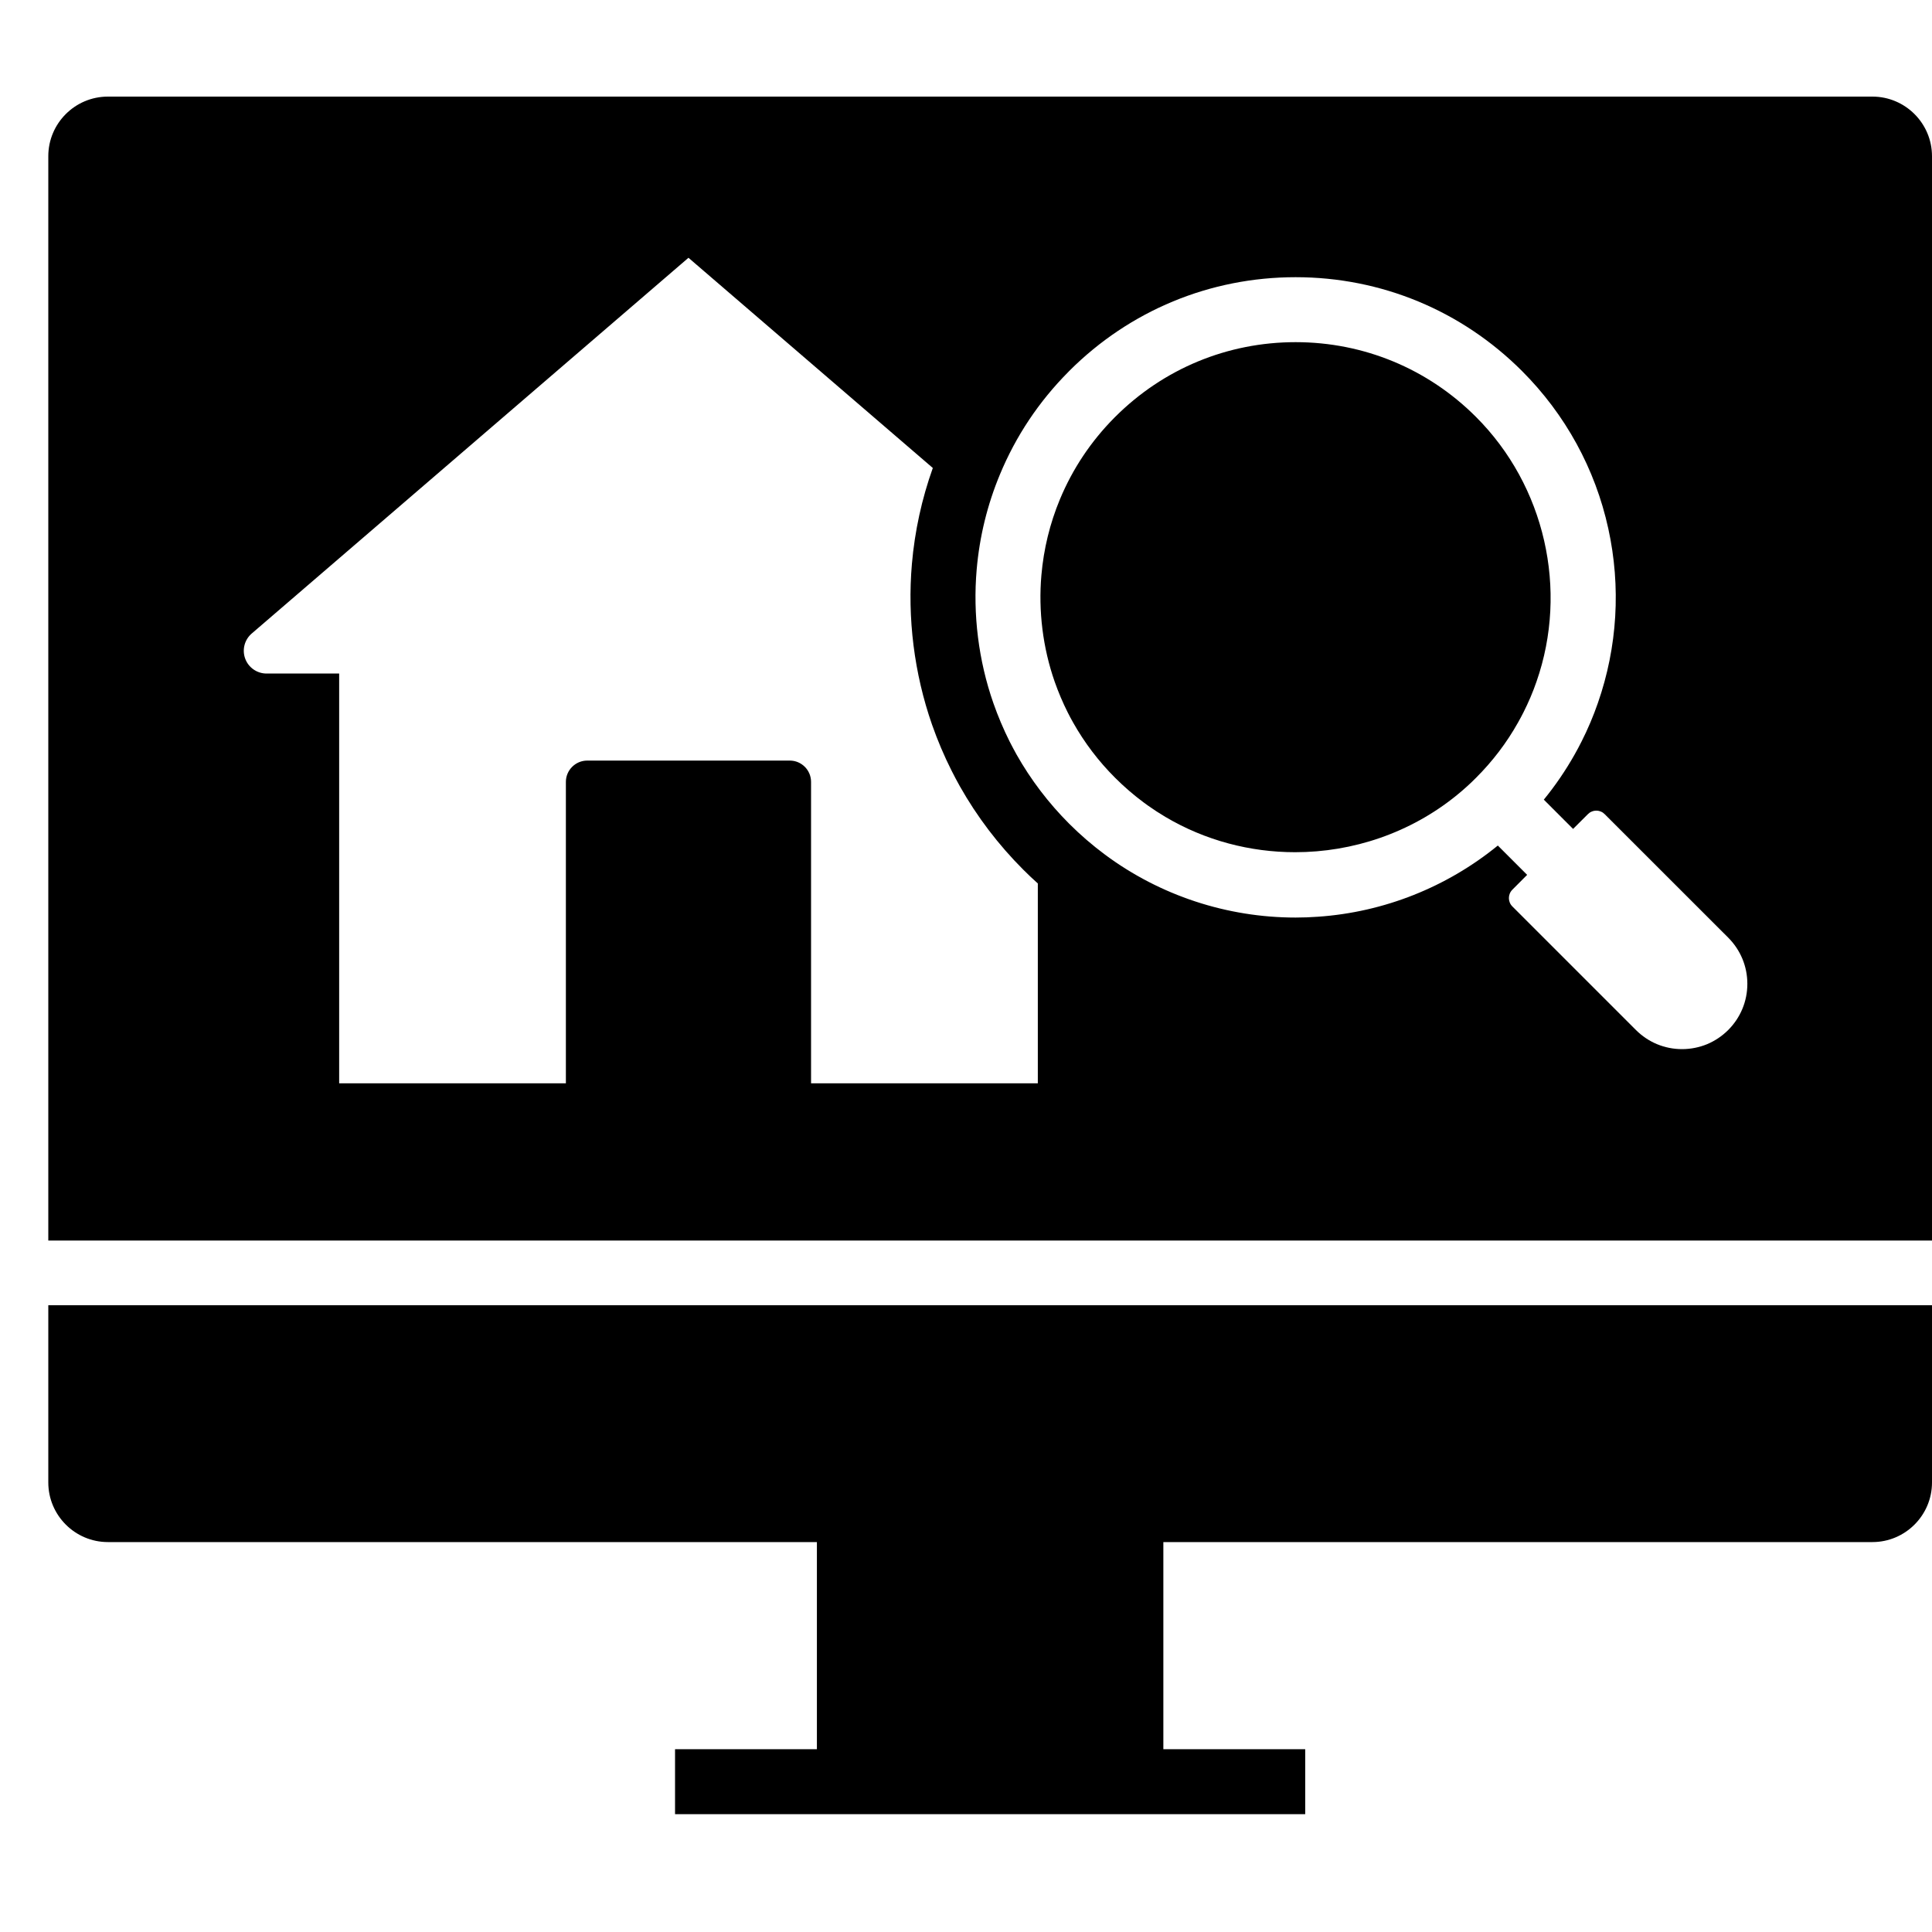
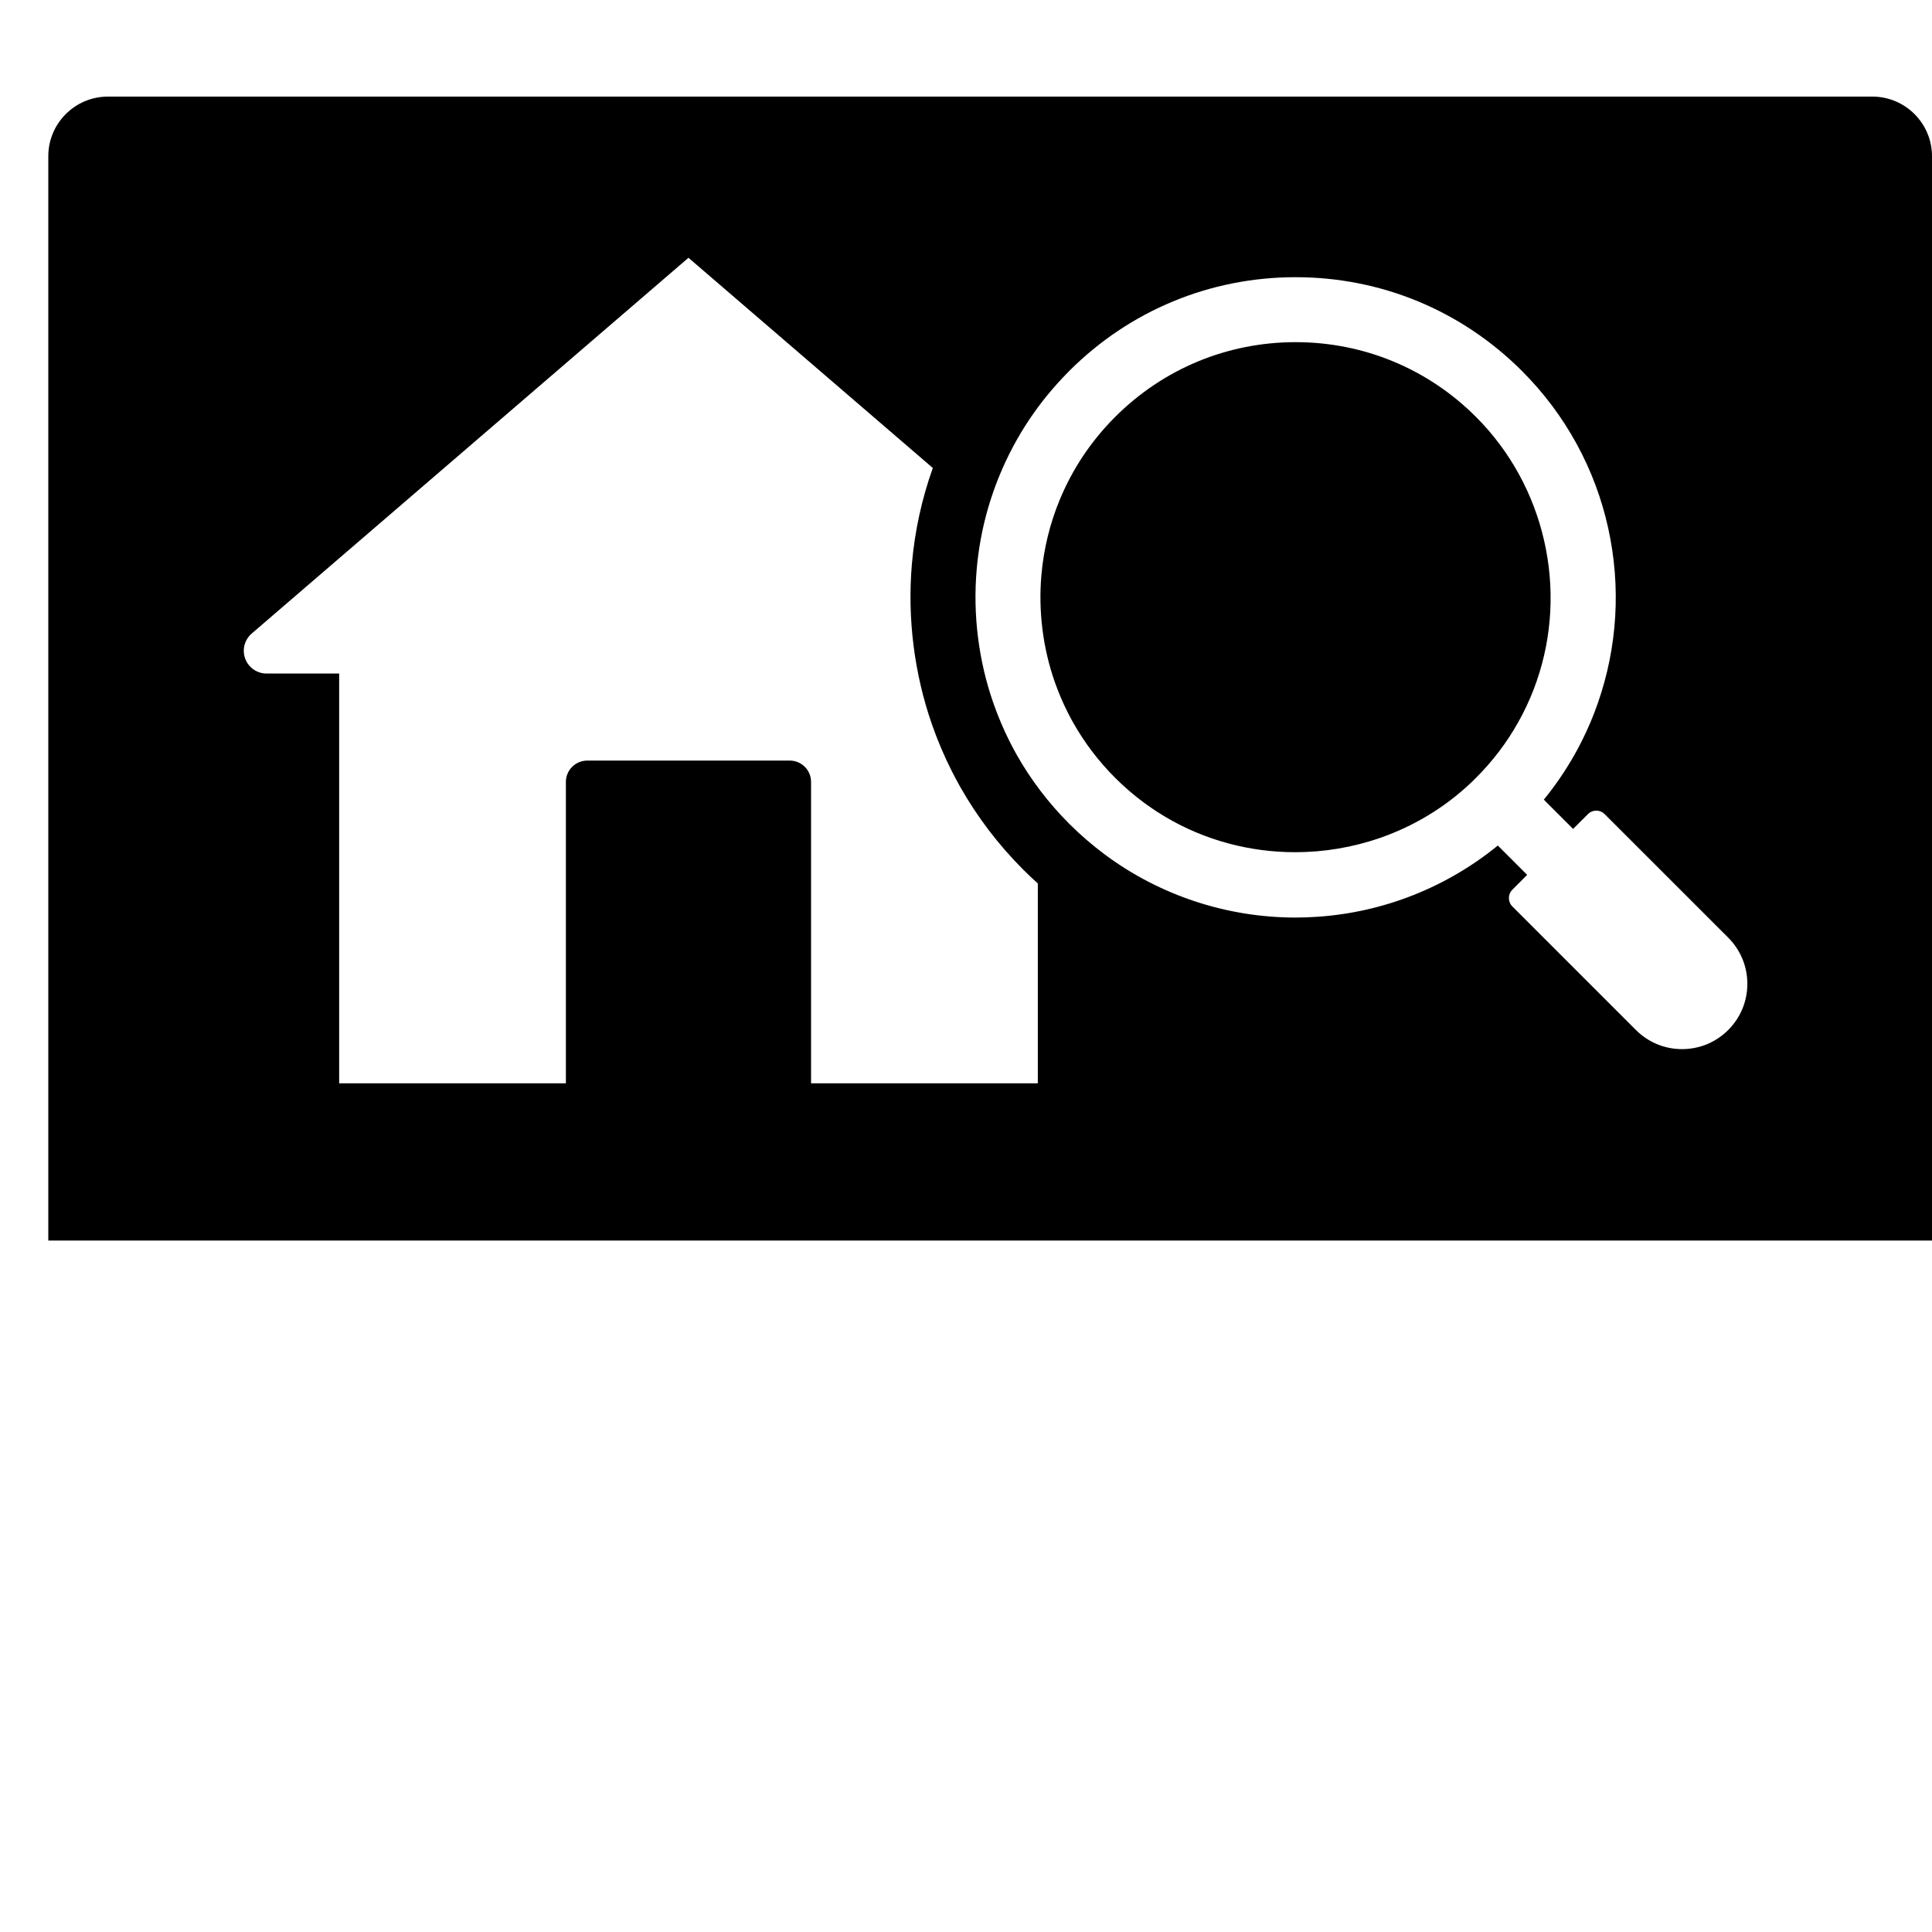
<svg xmlns="http://www.w3.org/2000/svg" width="40" height="40" viewBox="0 0 40 40" fill="none">
  <path d="M38.766 2H2.234C1.554 2 1 2.553 1 3.234V25.684H40V3.234C40 2.554 39.446 2 38.766 2ZM21.487 22.429H16.792V16.188C16.792 15.945 16.595 15.747 16.352 15.747H12.158C11.915 15.747 11.716 15.945 11.716 16.188V22.429H7.022V13.945H5.519C5.322 13.945 5.145 13.822 5.077 13.638C5.008 13.454 5.062 13.245 5.211 13.117L14.254 5.337L19.313 9.689C19.085 10.327 18.939 10.994 18.88 11.675C18.783 12.793 18.927 13.943 19.296 15.001C19.411 15.329 19.547 15.65 19.701 15.955C19.758 16.069 19.816 16.177 19.873 16.279C20.229 16.91 20.671 17.491 21.186 18.006C21.284 18.104 21.384 18.199 21.487 18.291V22.429H21.487ZM35.781 21.325C35.653 21.452 35.505 21.551 35.343 21.619C35.181 21.685 35.006 21.721 34.825 21.721C34.464 21.721 34.125 21.58 33.87 21.325L31.312 18.767C31.216 18.672 31.216 18.516 31.312 18.42L31.618 18.113L31.011 17.506C29.955 18.367 28.655 18.886 27.286 18.98C27.132 18.991 26.979 18.997 26.825 18.997C25.406 18.997 24.02 18.542 22.88 17.696C22.619 17.502 22.369 17.287 22.137 17.055C21.708 16.626 21.341 16.143 21.045 15.619C20.996 15.53 20.948 15.44 20.902 15.35C20.775 15.096 20.662 14.829 20.567 14.558C20.259 13.677 20.14 12.721 20.221 11.791C20.28 11.11 20.442 10.448 20.703 9.822C21.032 9.029 21.509 8.313 22.121 7.698L22.138 7.68C23.389 6.429 25.054 5.739 26.824 5.739C28.595 5.739 30.259 6.429 31.511 7.681C32.41 8.58 33.028 9.708 33.298 10.944C33.562 12.147 33.487 13.396 33.082 14.556C32.988 14.827 32.875 15.094 32.745 15.351C32.698 15.444 32.65 15.535 32.601 15.621C32.416 15.949 32.203 16.262 31.963 16.556L32.569 17.162L32.876 16.856C32.888 16.844 32.901 16.833 32.914 16.824C32.928 16.815 32.942 16.808 32.957 16.802C32.972 16.796 32.987 16.791 33.003 16.788C33.019 16.785 33.034 16.784 33.05 16.784C33.066 16.784 33.081 16.785 33.096 16.788C33.112 16.791 33.127 16.796 33.142 16.802C33.157 16.808 33.171 16.815 33.185 16.824C33.198 16.833 33.211 16.844 33.223 16.856L35.781 19.413C36.036 19.669 36.177 20.008 36.177 20.369C36.177 20.73 36.036 21.069 35.781 21.325ZM30.559 8.632C29.562 7.634 28.235 7.084 26.824 7.084C25.413 7.084 24.086 7.634 23.088 8.632L23.072 8.648C22.587 9.137 22.207 9.706 21.944 10.339C21.737 10.837 21.608 11.365 21.561 11.908C21.496 12.649 21.591 13.413 21.836 14.114C21.912 14.33 22.002 14.543 22.104 14.746C22.139 14.817 22.178 14.888 22.217 14.958C22.452 15.376 22.745 15.762 23.088 16.104C23.273 16.289 23.472 16.461 23.68 16.615C23.71 16.637 23.739 16.658 23.768 16.679C23.827 16.721 23.886 16.761 23.946 16.8C24.006 16.839 24.067 16.877 24.128 16.913C24.955 17.403 25.886 17.644 26.814 17.644C28.009 17.644 29.201 17.245 30.162 16.463C30.231 16.407 30.298 16.349 30.365 16.289C30.431 16.23 30.496 16.168 30.559 16.104C30.902 15.762 31.195 15.377 31.429 14.959C31.468 14.89 31.506 14.819 31.543 14.746C31.646 14.541 31.737 14.329 31.811 14.114L31.811 14.114C32.477 12.209 31.985 10.057 30.559 8.632Z" fill="black" />
-   <path d="M40 27.023V30.693C40 31.373 39.446 31.927 38.766 31.927H24.086V36.215H27.023V37.56H13.976V36.215H16.913V31.927H2.234C1.554 31.927 1 31.373 1 30.693V27.023H40Z" fill="black" />
</svg>